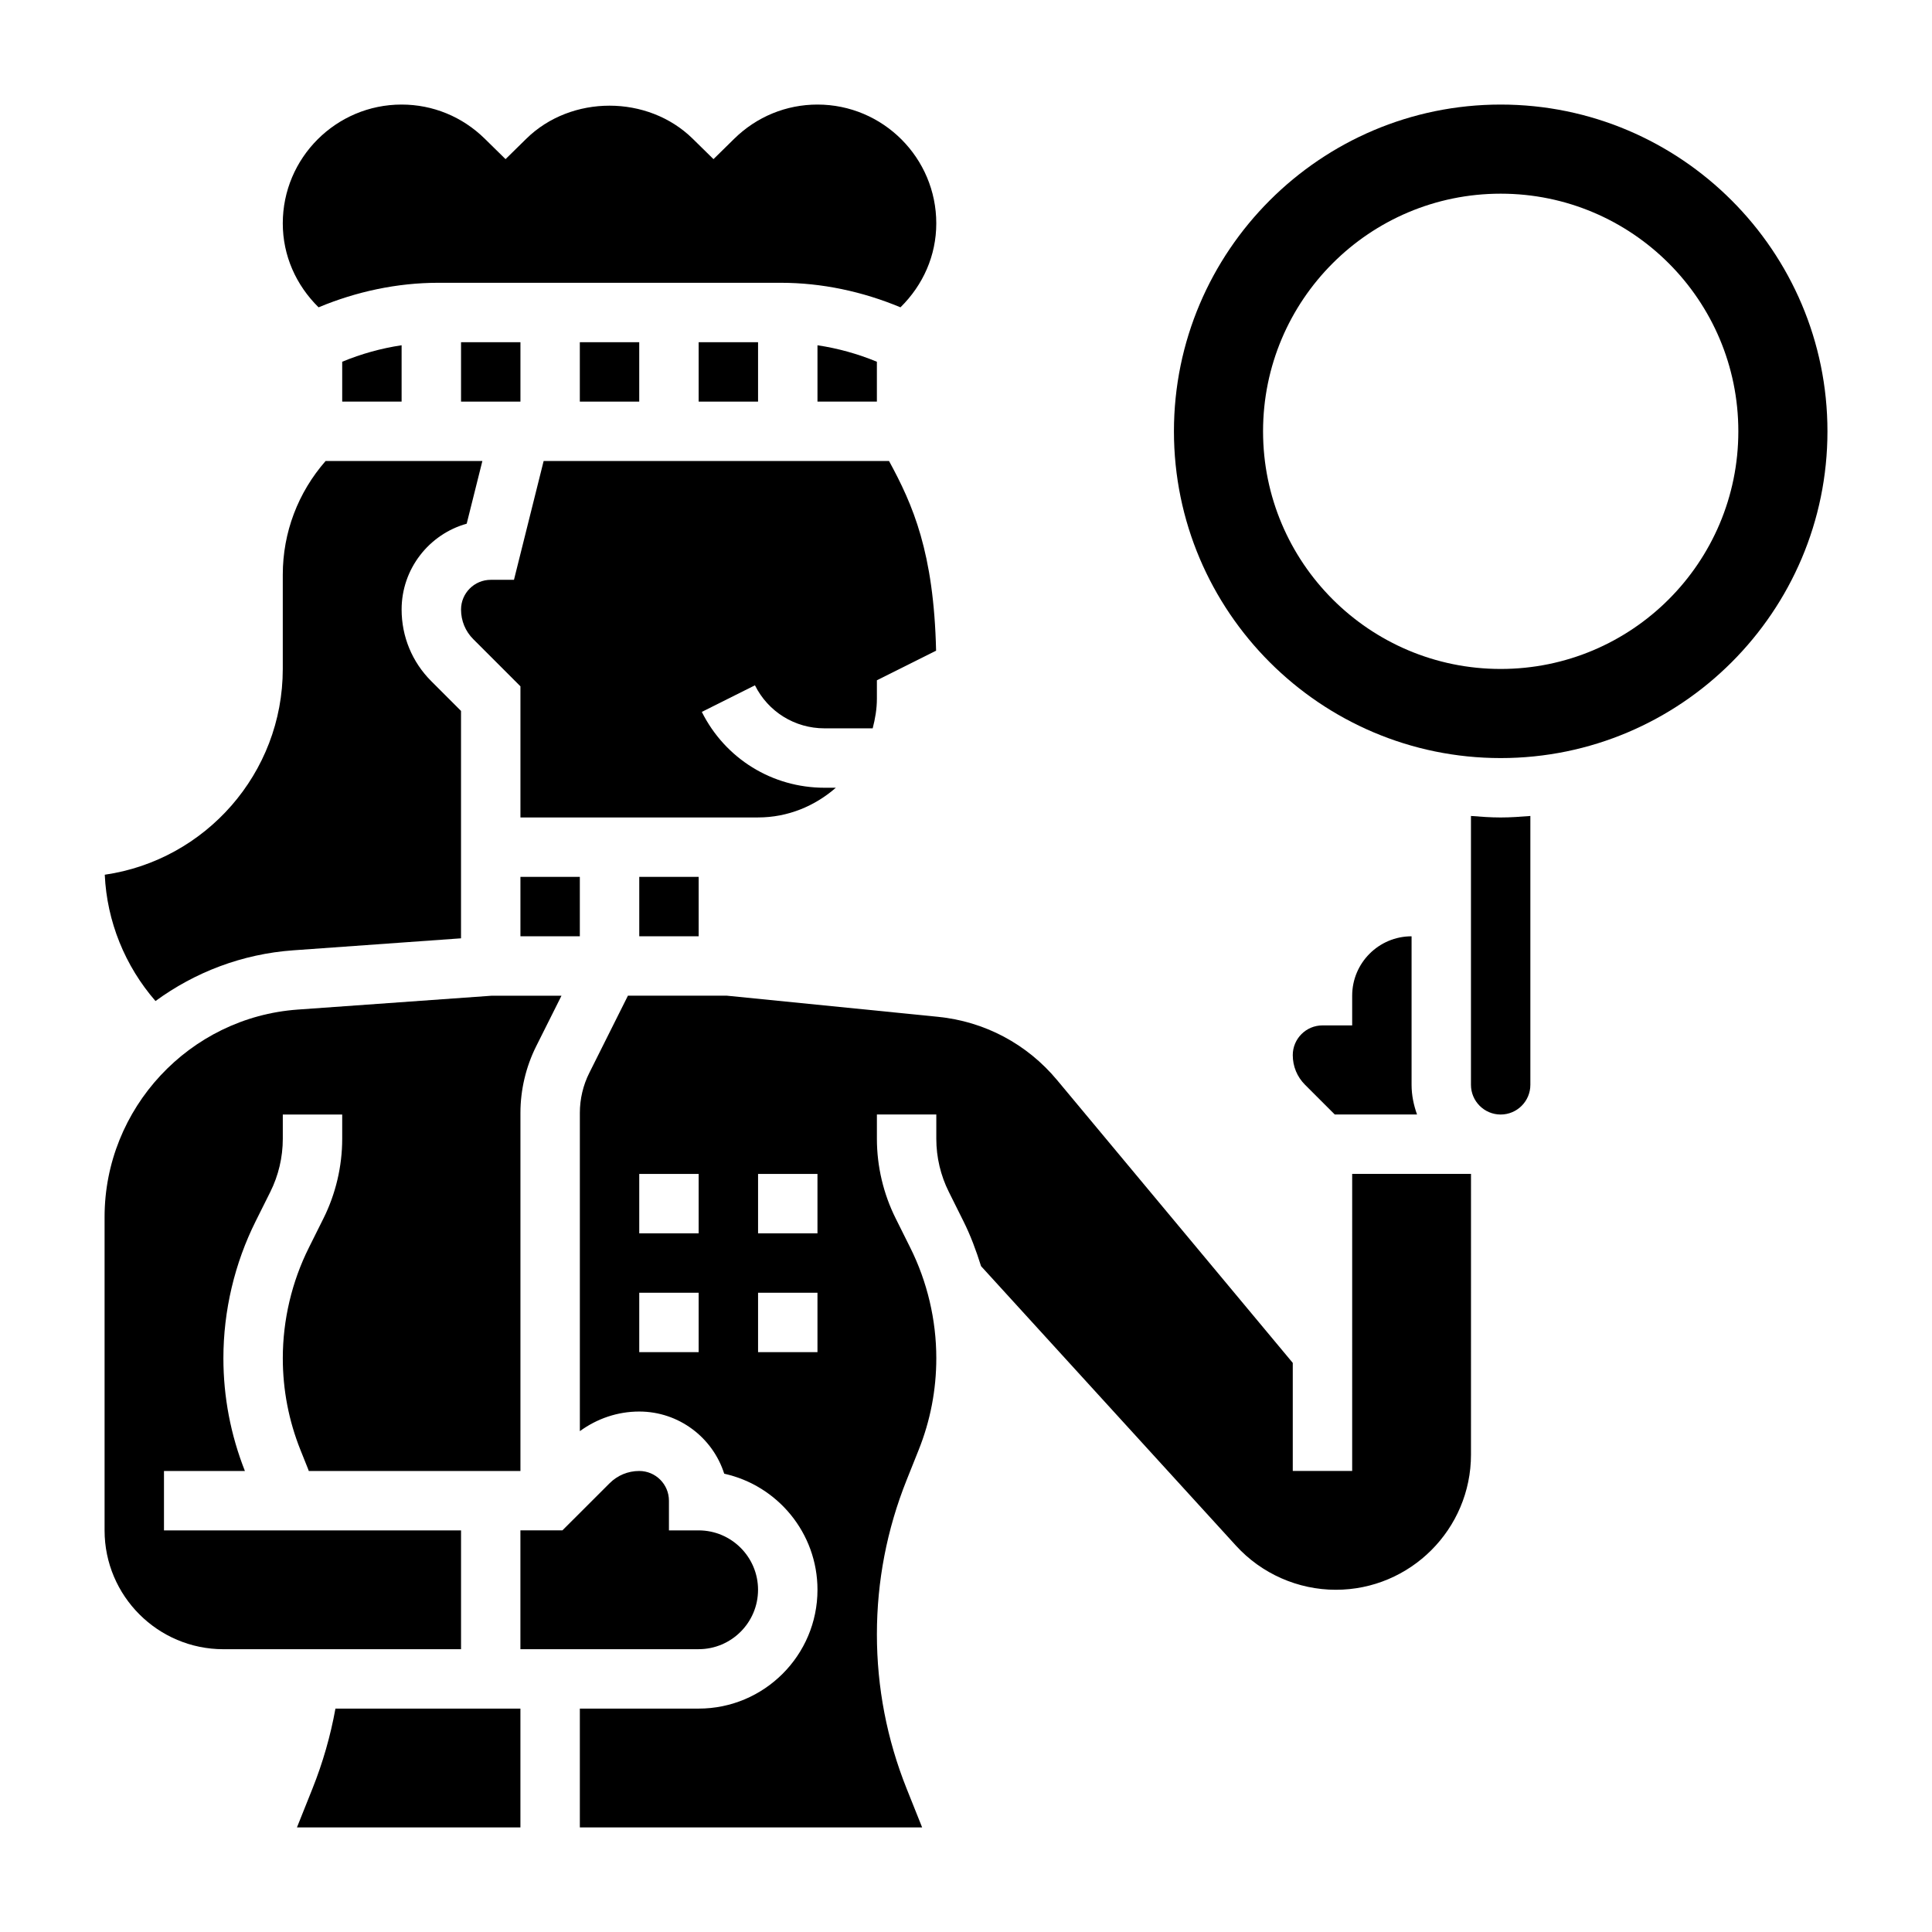
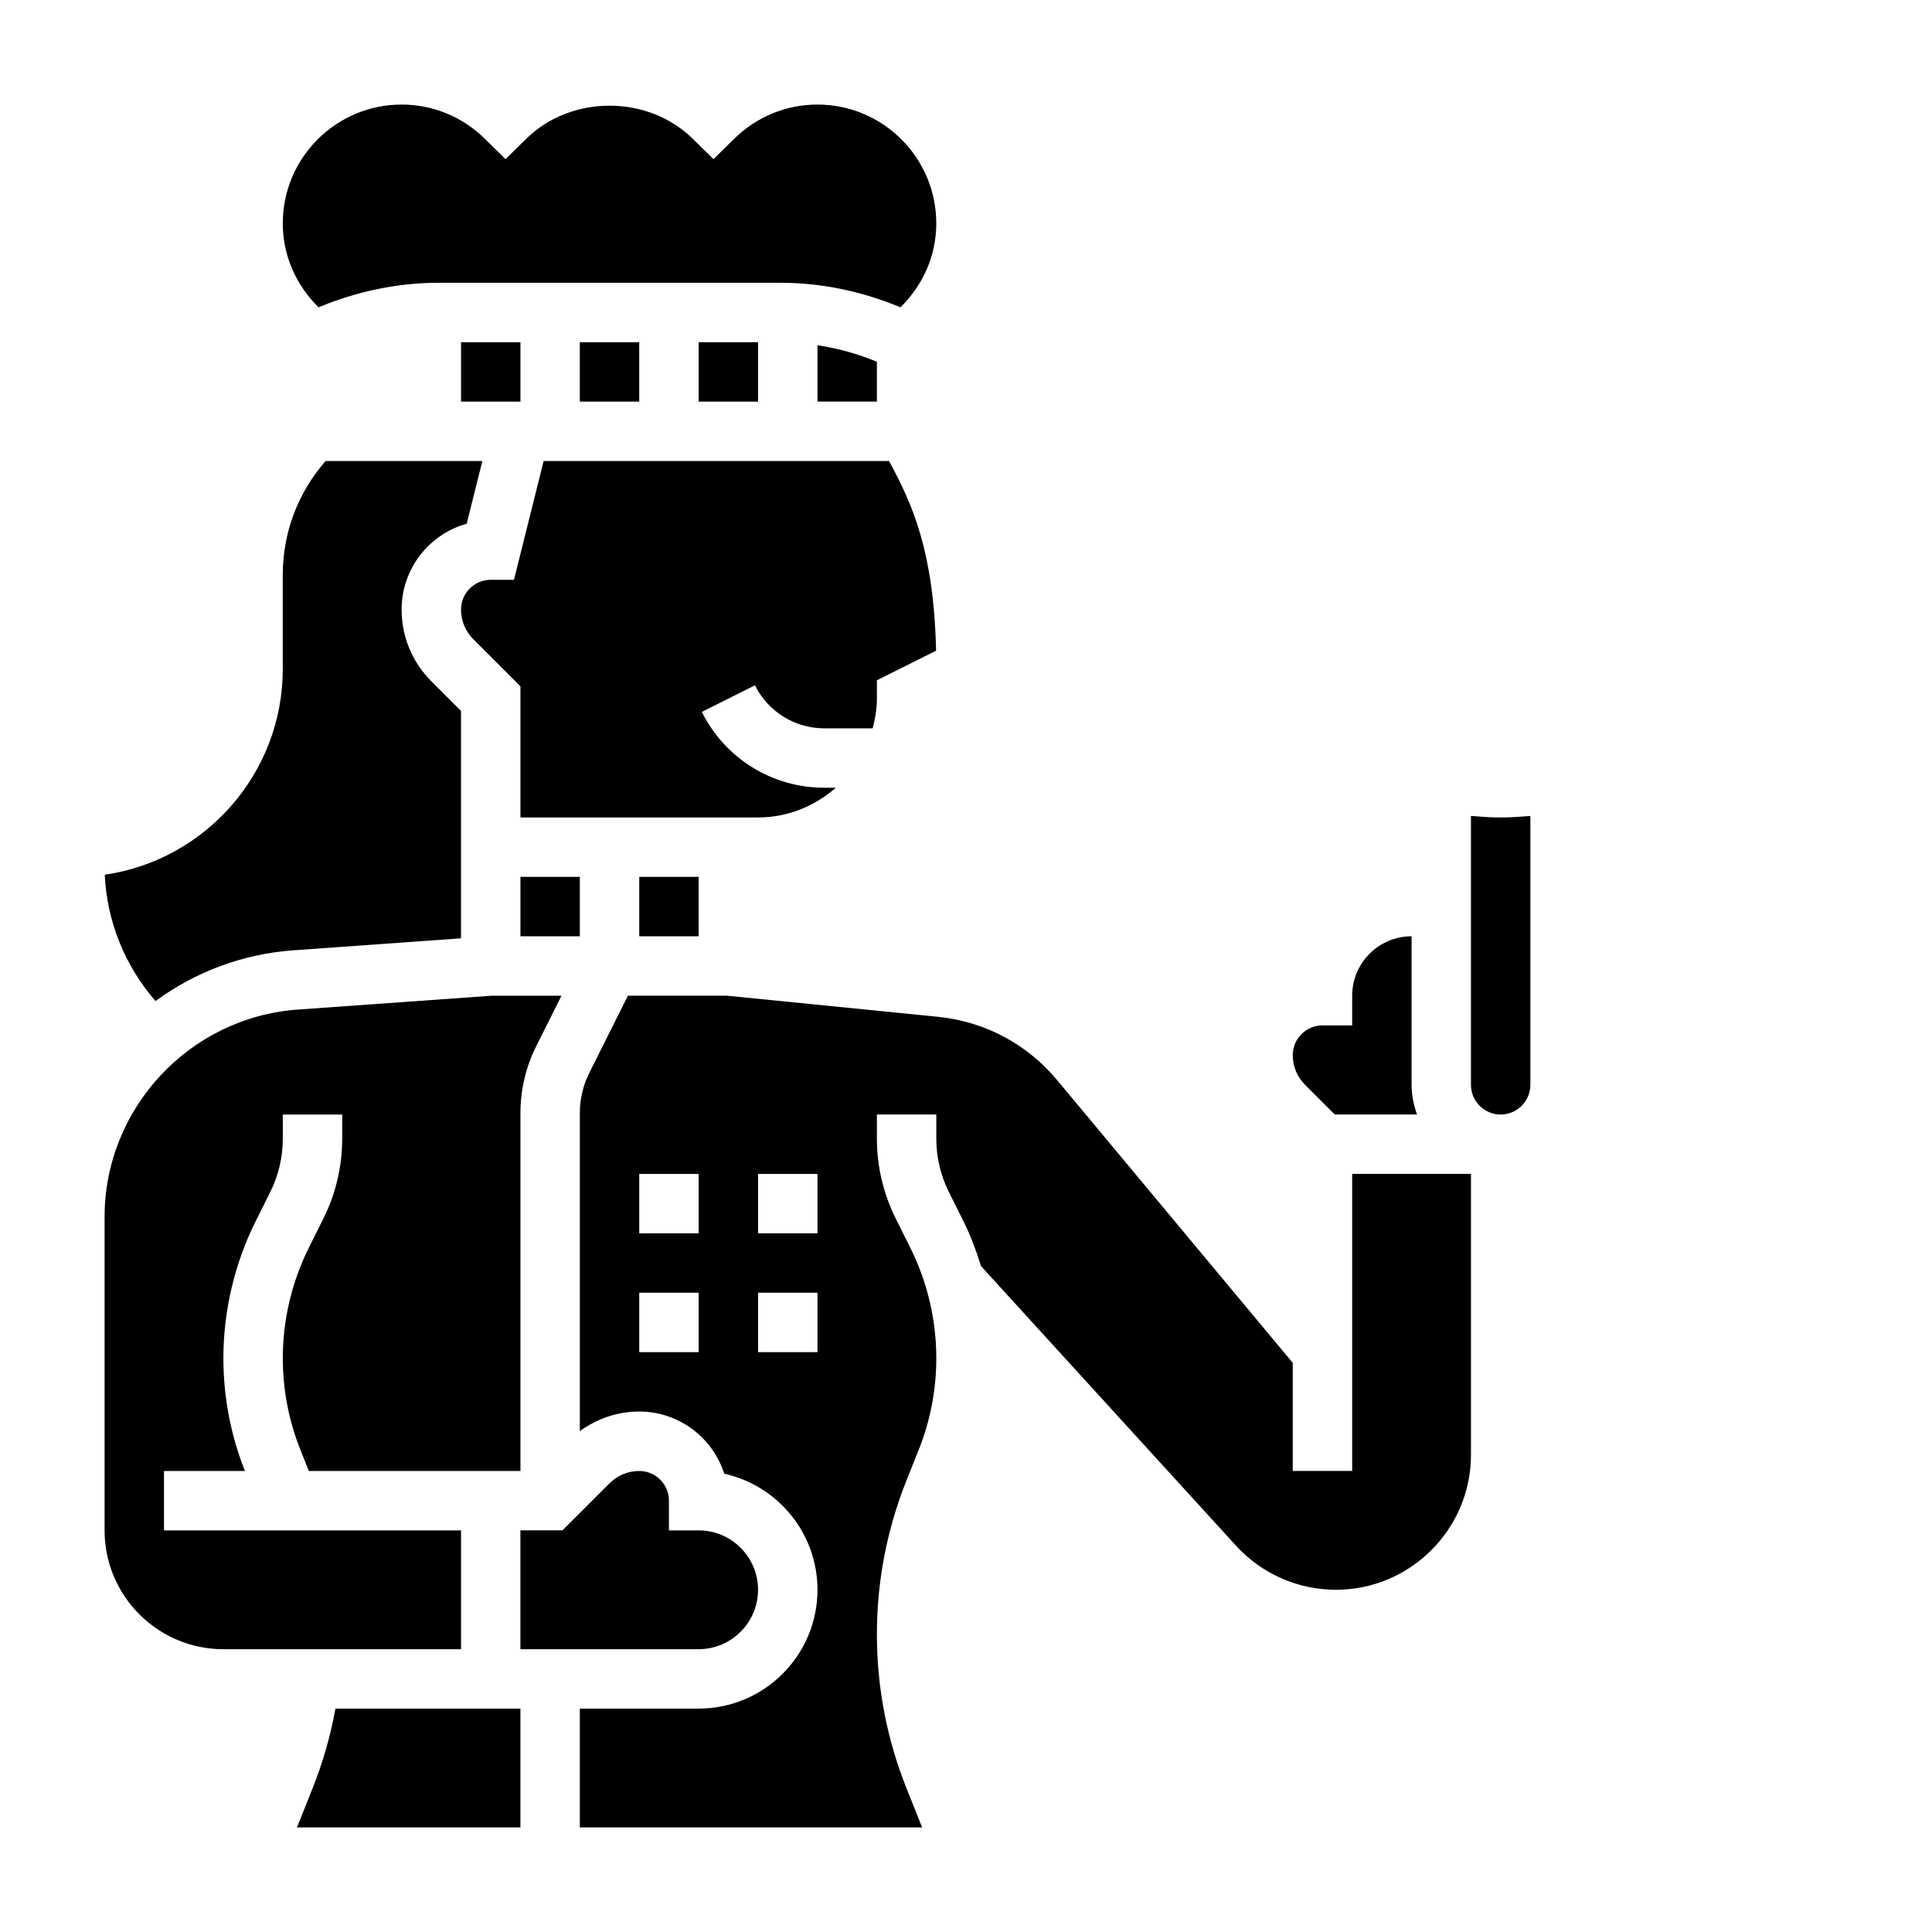
<svg xmlns="http://www.w3.org/2000/svg" fill="#000000" width="800px" height="800px" version="1.1" viewBox="144 144 512 512">
  <g>
-     <path d="m250.43 250.43v-14.934c-5.406 0.805-10.691 2.281-15.742 4.367v10.566z" />
    <path d="m360.64 235.5v14.934h15.742v-10.57c-5.051-2.086-10.332-3.559-15.742-4.363z" />
    <path d="m221.76 395.84 44.414-3.176v-60.262l-7.871-7.871c-5.078-5.07-7.871-11.816-7.871-19.004 0-10.816 7.312-19.965 17.246-22.742l4.156-16.613h-41.547c-7.309 8.359-11.348 18.93-11.348 30.141v24.961c0 27.695-20.531 50.68-47.176 54.539 0.559 12.375 5.359 24.176 13.445 33.473 10.398-7.606 22.922-12.48 36.551-13.445z" />
    <path d="m266.18 549.57h-78.723v-15.742h21.445c-3.773-9.566-5.699-19.609-5.699-29.891 0-12.57 2.969-25.152 8.59-36.375l3.824-7.66c2.18-4.356 3.328-9.219 3.328-14.086v-6.453h15.742v6.453c0 7.297-1.73 14.602-4.992 21.129l-3.82 7.66c-4.535 9.055-6.93 19.191-6.93 29.332 0 8.375 1.574 16.57 4.691 24.355l2.031 5.07c0.055 0.148 0.109 0.305 0.164 0.465h56.09v-94.906c0-6.07 1.441-12.164 4.148-17.602l6.731-13.445h-18.469l-51.445 3.676c-28.699 2.055-51.172 26.191-51.172 54.961v83.059c0 17.367 14.121 31.488 31.488 31.488h62.977z" />
    <path d="m226.81 617.99-4.117 10.297h59.223v-31.488h-49.02c-1.312 7.25-3.352 14.348-6.086 21.191z" />
    <path d="m329.15 234.69h15.742v15.742h-15.742z" />
    <path d="m281.92 376.38h15.742v15.742h-15.742z" />
    <path d="m266.18 234.69h15.742v15.742h-15.742z" />
    <path d="m297.66 234.69h15.742v15.742h-15.742z" />
    <path d="m260.16 218.94h90.742c10.863 0 21.695 2.312 31.73 6.504 5.984-5.891 9.492-13.707 9.492-22.246 0-17.367-14.121-31.488-31.488-31.488-8.273 0-16.098 3.211-22.043 9.047l-5.512 5.414-5.512-5.414c-11.887-11.668-32.195-11.668-44.082 0l-5.512 5.414-5.512-5.414c-5.938-5.836-13.762-9.047-22.035-9.047-17.367 0-31.488 14.121-31.488 31.488 0 8.543 3.512 16.359 9.484 22.246 10.039-4.188 20.863-6.504 31.734-6.504z" />
    <path d="m313.41 376.38h15.742v15.742h-15.742z" />
    <path d="m502.34 407.87v7.871h-7.871c-4.344 0-7.871 3.535-7.871 7.871 0 2.977 1.148 5.769 3.258 7.871l7.871 7.871h21.805c-0.883-2.469-1.449-5.098-1.449-7.867v-39.359c-8.684-0.004-15.742 7.059-15.742 15.742z" />
    <path d="m344.89 565.31c0-8.684-7.062-15.742-15.742-15.742h-7.871v-7.871c0-4.336-3.527-7.871-7.871-7.871-2.977 0-5.762 1.156-7.871 3.266l-12.488 12.473h-11.133v31.488h47.23c8.684 0 15.746-7.062 15.746-15.742z" />
-     <path d="m541.7 171.71c-47.742 0-86.594 38.848-86.594 86.594 0 47.742 38.848 86.594 86.594 86.594 47.742 0 86.594-38.848 86.594-86.594 0-47.746-38.852-86.594-86.594-86.594zm0 149.57c-34.777 0-62.977-28.199-62.977-62.977 0-34.777 28.199-62.977 62.977-62.977 34.777 0 62.977 28.199 62.977 62.977 0 34.781-28.199 62.977-62.977 62.977z" />
    <path d="m533.82 360.24v71.25c0 4.336 3.527 7.871 7.871 7.871s7.871-3.535 7.871-7.871v-71.25c-2.606 0.203-5.211 0.398-7.871 0.398-2.66 0-5.266-0.195-7.871-0.398z" />
    <path d="m502.34 533.82h-15.742v-28.637l-62.473-74.965c-7.973-9.566-19.191-15.523-31.59-16.758l-55.891-5.59h-26.238l-10.25 20.492c-1.633 3.254-2.488 6.906-2.488 10.551v84.355c4.566-3.328 9.996-5.195 15.742-5.195 10.531 0 19.484 6.934 22.516 16.477 14.113 3.102 24.715 15.711 24.715 30.758 0 17.367-14.121 31.488-31.488 31.488h-31.488v31.488h90.711l-4.117-10.297c-5.219-13.066-7.871-26.82-7.871-40.871 0-14.051 2.652-27.812 7.871-40.871l3.18-7.957c3.117-7.781 4.691-15.977 4.691-24.359 0-10.141-2.394-20.277-6.926-29.332l-3.824-7.676c-3.262-6.508-4.992-13.816-4.992-21.113v-6.453h15.742v6.453c0 4.863 1.148 9.73 3.328 14.074l3.824 7.676c1.93 3.84 3.418 7.887 4.707 11.988l67.559 74.074c6.766 7.426 16.418 11.688 26.461 11.688 19.75 0 35.816-16.066 35.816-35.816l0.004-74.395h-31.488zm-173.19-31.488h-15.742v-15.742h15.742zm0-31.488h-15.742v-15.742h15.742zm31.488 31.488h-15.742v-15.742h15.742zm0-31.488h-15.742v-15.742h15.742z" />
    <path d="m362.5 337.02h12.77c0.66-2.535 1.117-5.141 1.117-7.875v-4.863l15.688-7.848c-0.605-26.098-6.148-38.637-12.469-50.262h-91.535l-7.863 31.488h-6.156c-4.344 0-7.871 3.535-7.871 7.871 0 2.977 1.148 5.769 3.258 7.871l12.484 12.484v34.746h62.977c7.91 0 15.066-3.031 20.609-7.871h-3c-13.855 0-26.316-7.699-32.52-20.098l14.082-7.047c3.512 7.031 10.574 11.402 18.43 11.402z" />
  </g>
</svg>